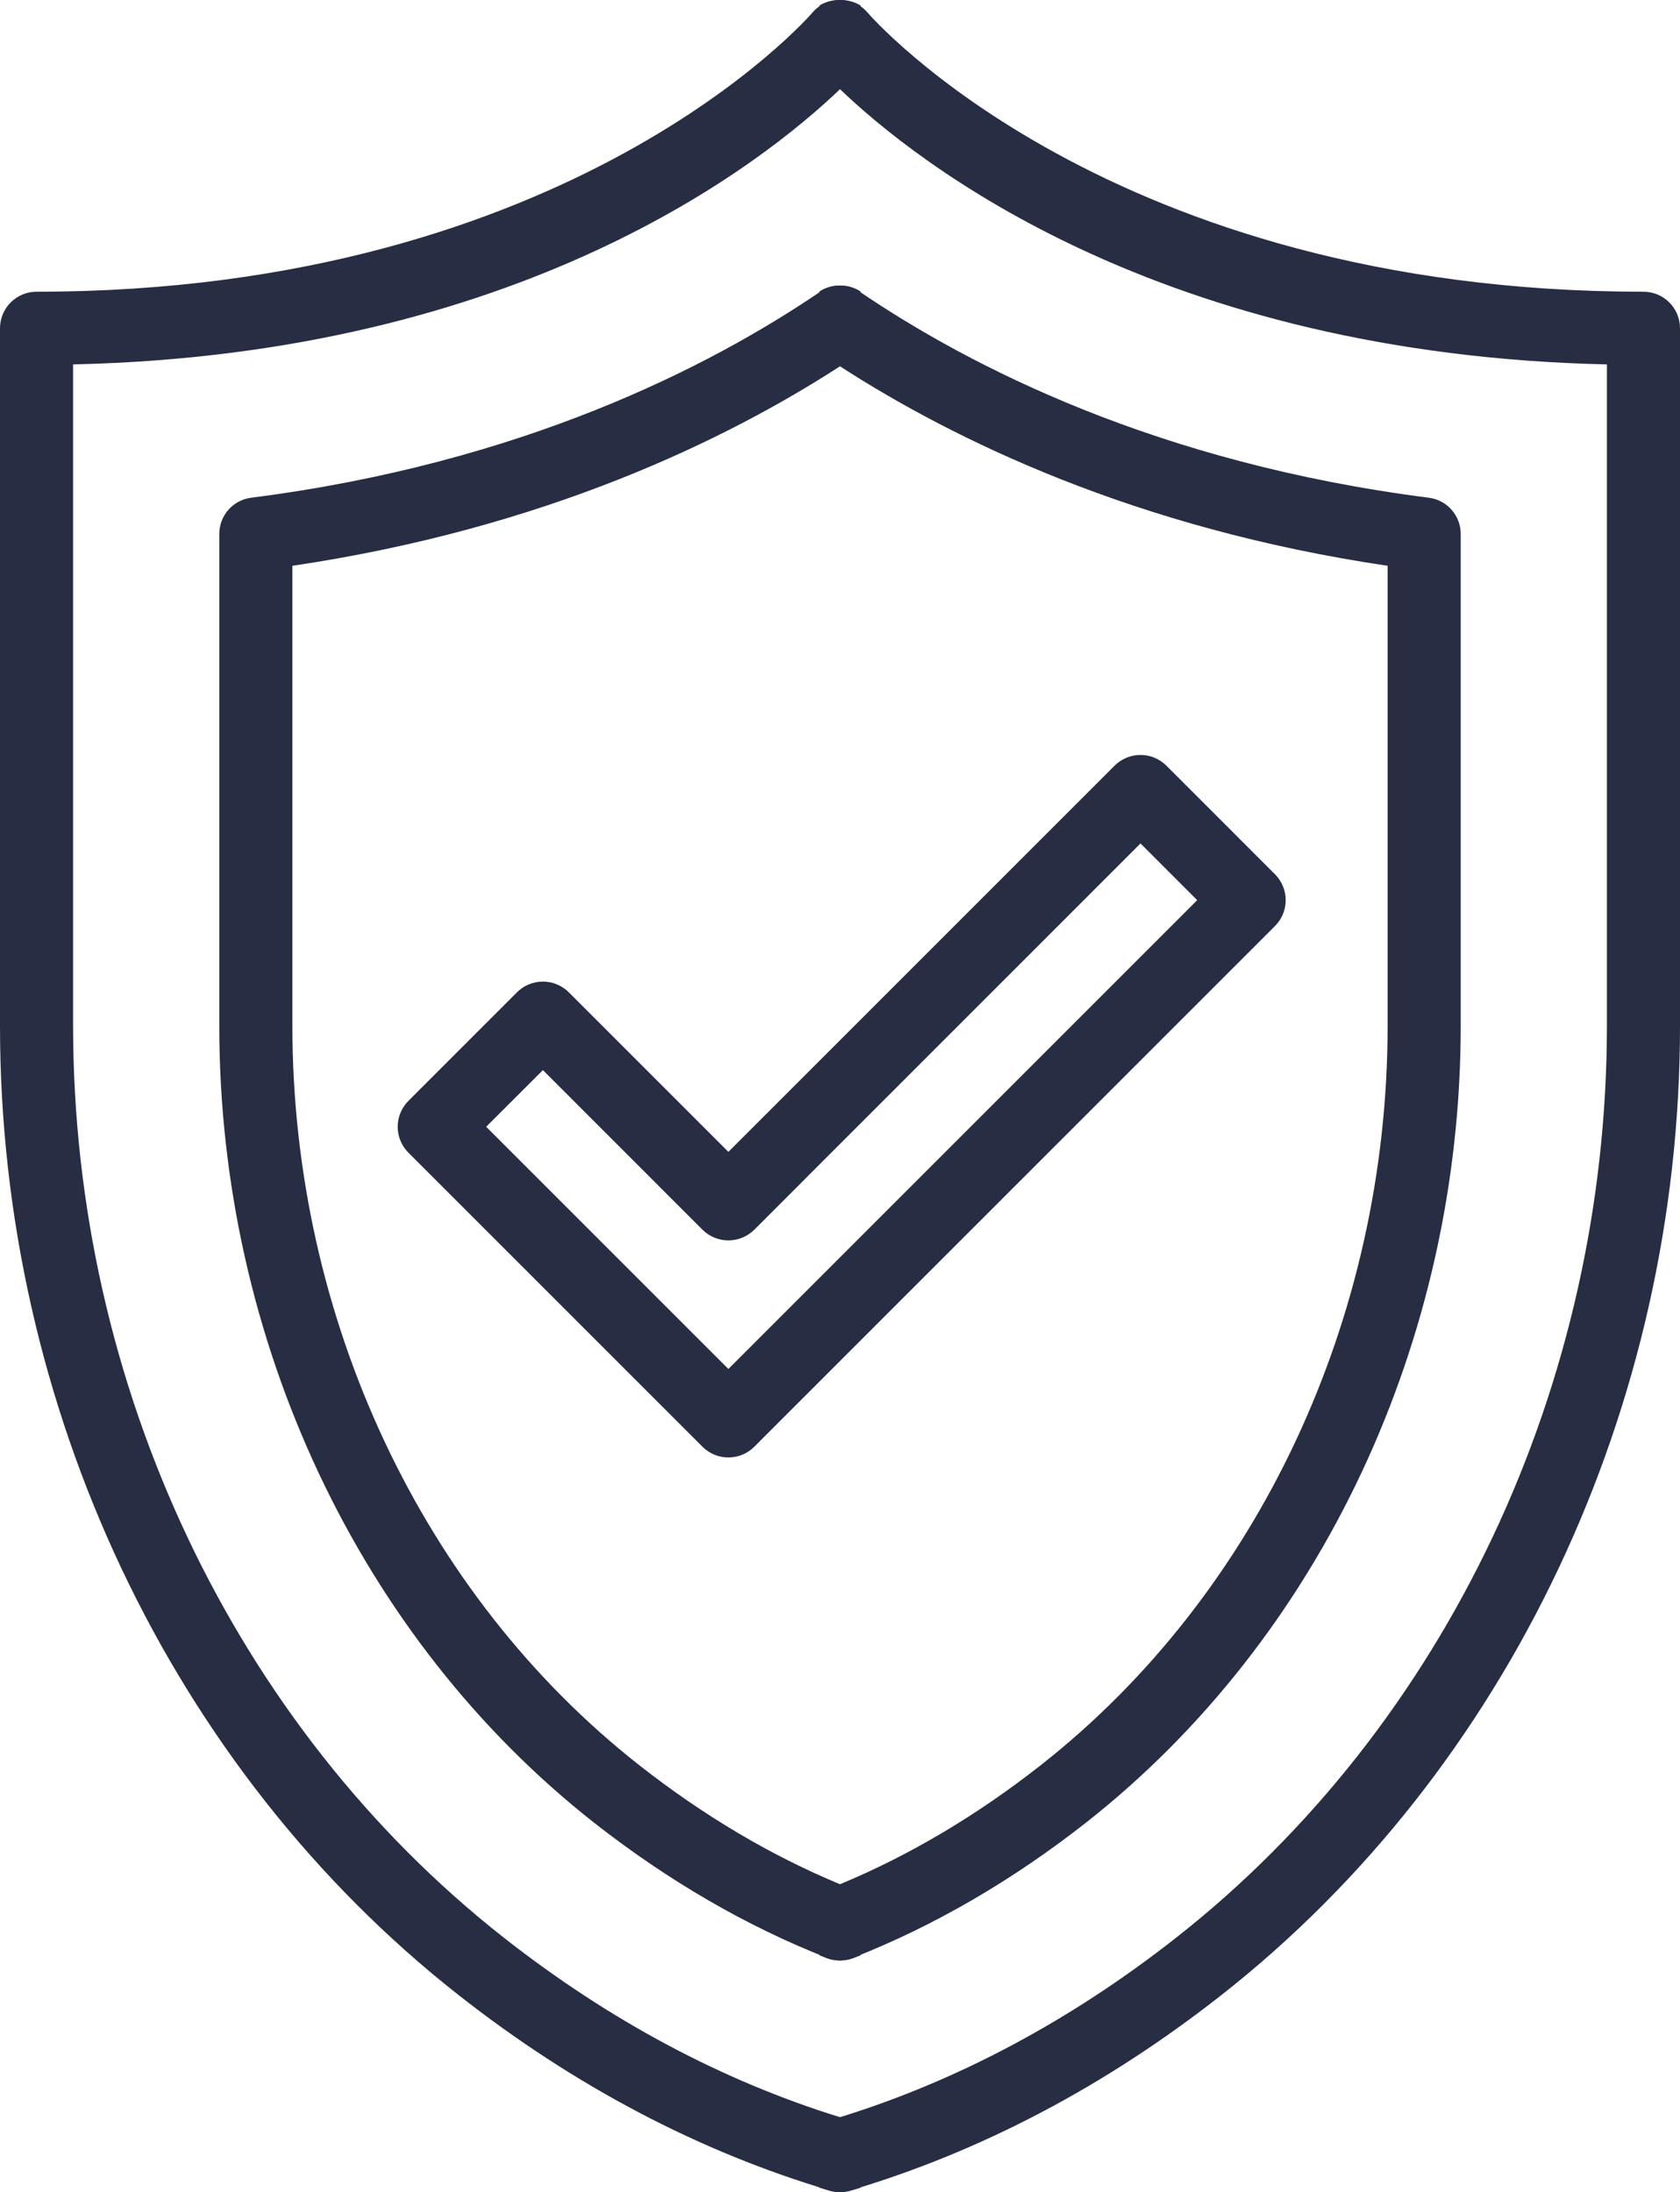
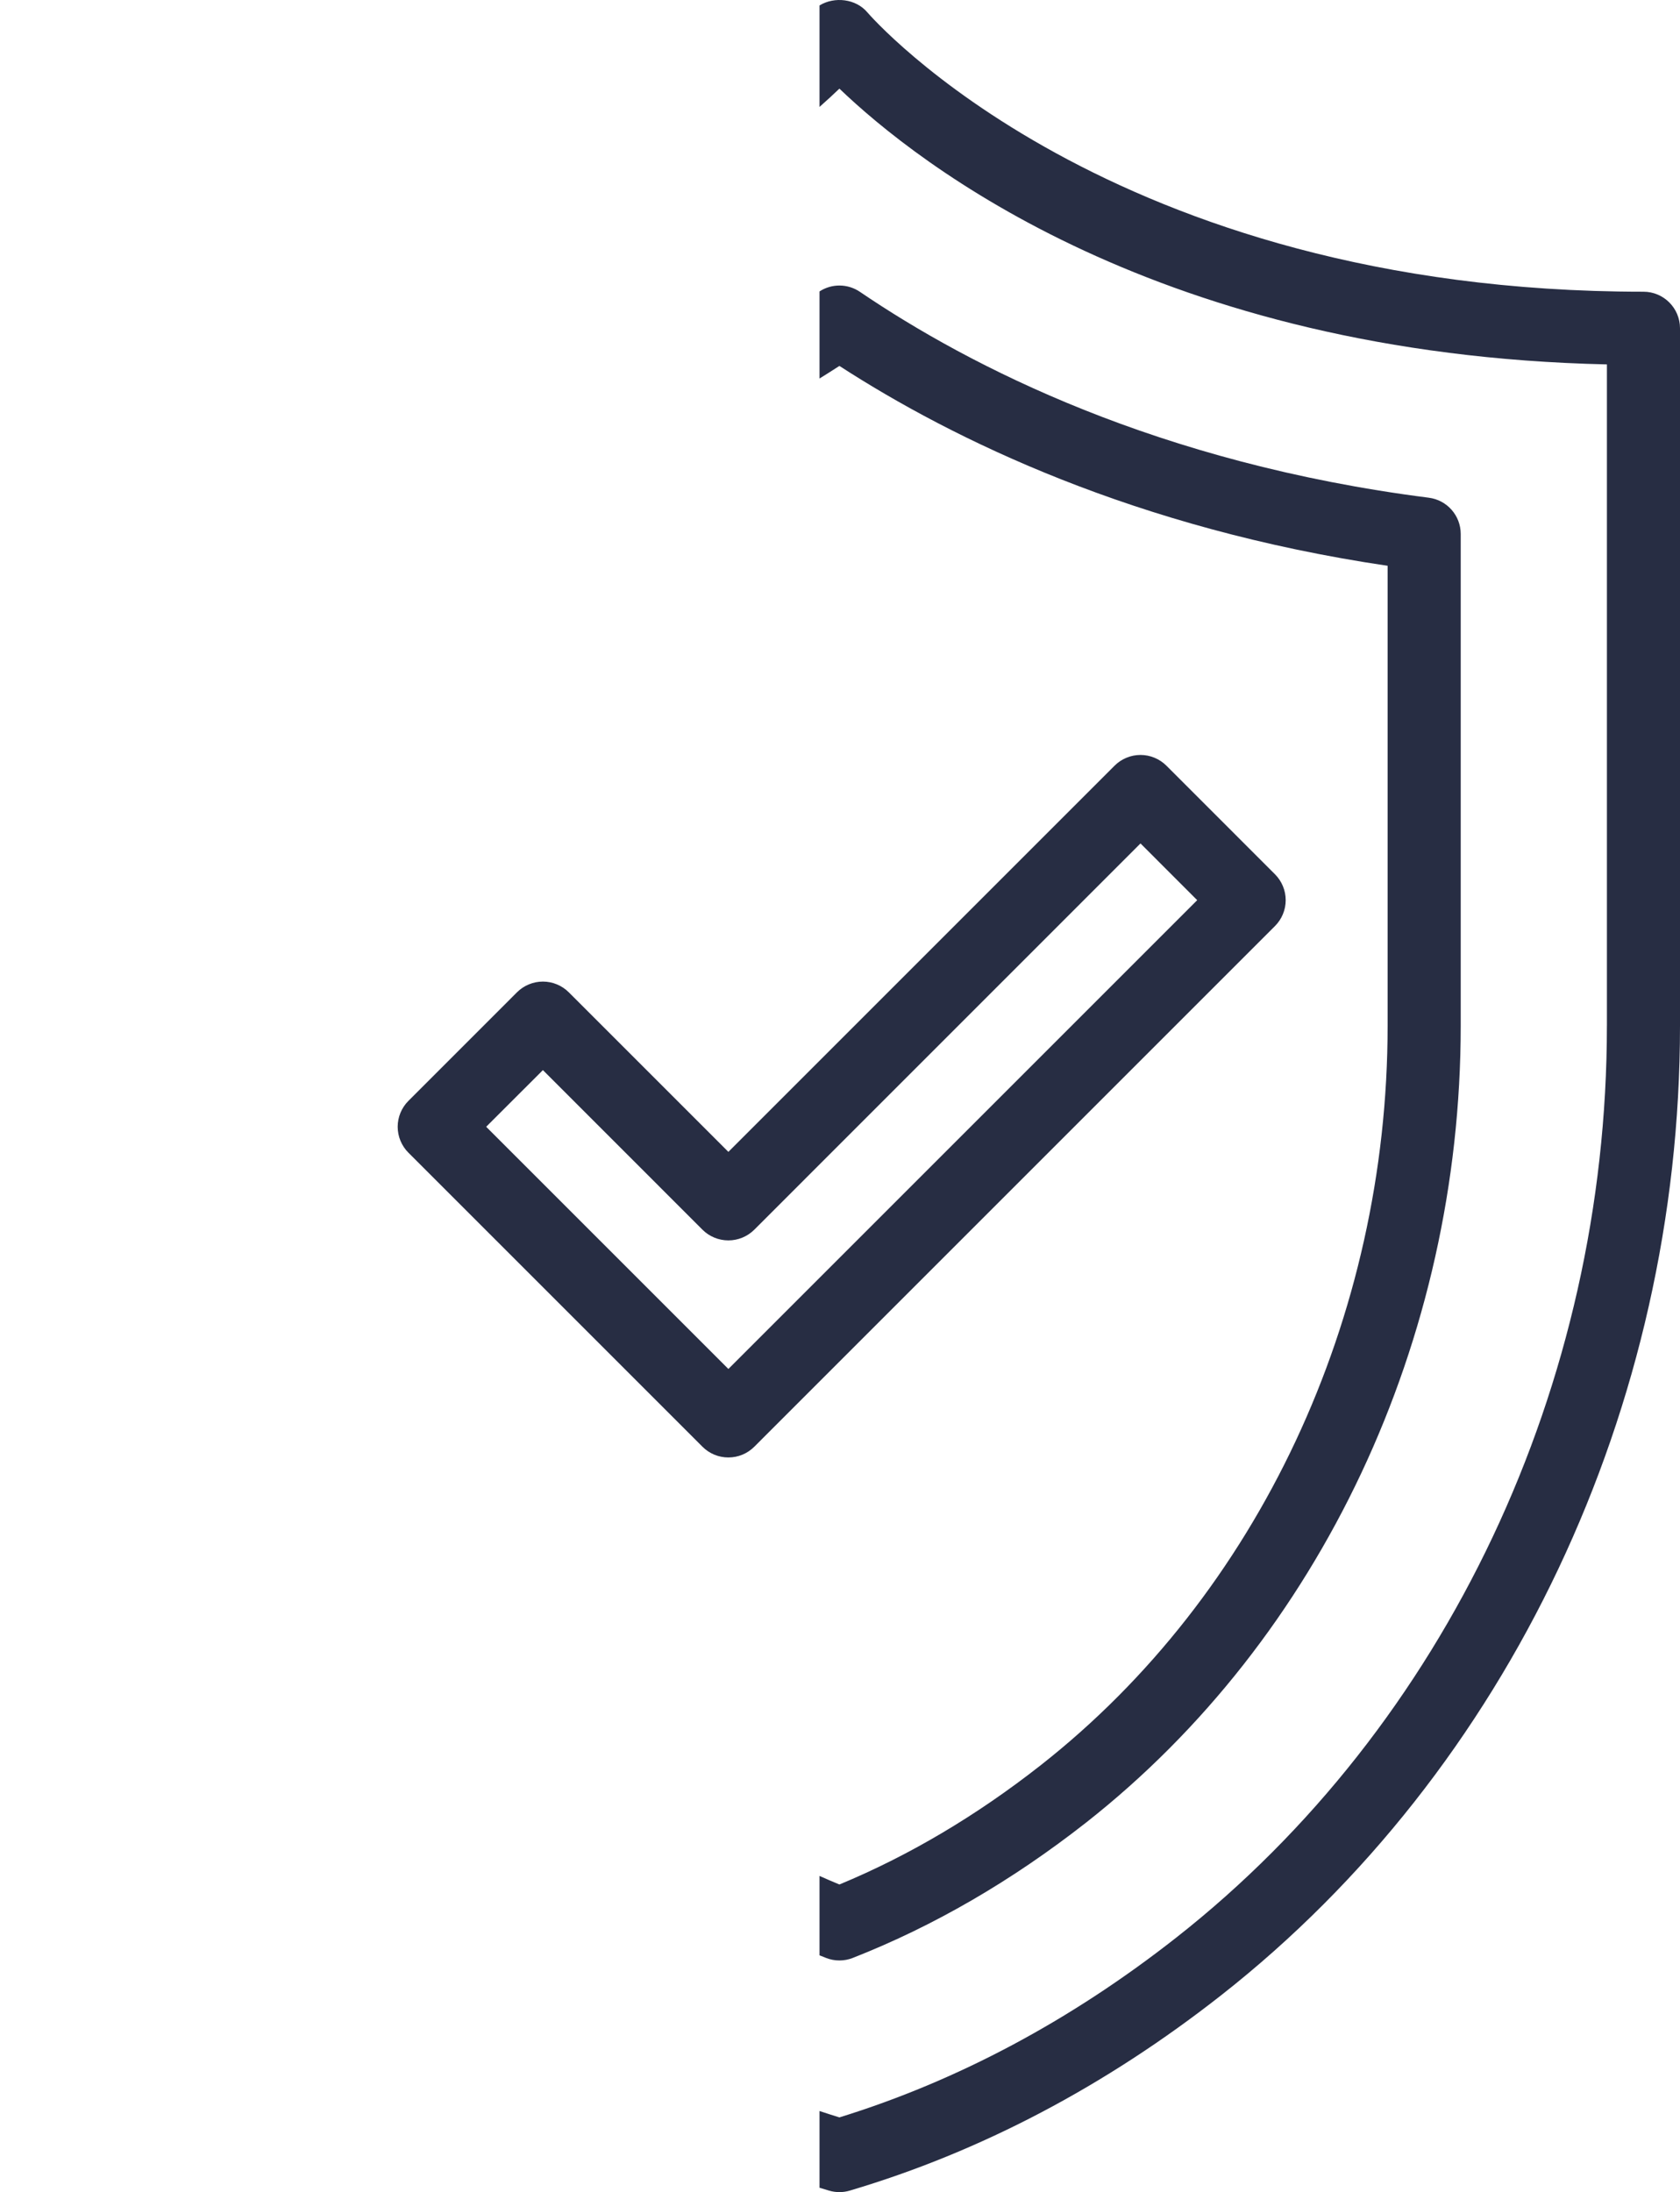
<svg xmlns="http://www.w3.org/2000/svg" width="82" height="107" viewBox="0 0 82 107" fill="none">
-   <path fill-rule="evenodd" clip-rule="evenodd" d="M42 0.266C41.272 -0.18 40.222 -0.065 39.659 0.61C39.546 0.742 27.878 14.239 1.784 14.239C0.799 14.239 -0 15.038 4.10019e-08 16.023V50.068C4.10019e-08 68.679 8.366 86.366 22.38 97.378C28.03 101.818 34.132 105.031 40.52 106.925C40.688 106.975 40.858 107 41.029 107C41.2 107 41.37 106.975 41.537 106.925C41.692 106.879 41.846 106.833 42 106.786V103.04C41.677 103.148 41.353 103.252 41.029 103.352C35.258 101.568 29.728 98.616 24.585 94.574C11.424 84.231 3.568 67.593 3.568 50.068H3.567V17.787C25.405 17.302 37.22 7.981 41.029 4.326C41.309 4.595 41.632 4.894 42 5.219V0.266ZM42 14.225C41.4 13.834 40.621 13.841 40.026 14.246C34.648 17.901 25.465 22.61 12.262 24.294C11.37 24.408 10.703 25.165 10.703 26.064V50.068C10.703 65.421 17.541 79.963 28.993 88.965C32.604 91.799 36.434 94.022 40.378 95.569C40.587 95.651 40.808 95.692 41.029 95.692C41.25 95.692 41.471 95.651 41.68 95.569C41.787 95.527 41.893 95.484 42 95.442V91.566C41.677 91.71 41.353 91.85 41.029 91.984C37.638 90.579 34.334 88.622 31.198 86.158C20.598 77.828 14.271 64.336 14.271 50.067V27.617C26.578 25.795 35.454 21.471 41.029 17.861C41.342 18.064 41.666 18.269 42 18.476V14.225Z" fill="#272D43" />
  <path fill-rule="evenodd" clip-rule="evenodd" d="M40 0.266C40.728 -0.18 41.778 -0.065 42.341 0.61C42.454 0.742 54.122 14.239 80.216 14.239C81.201 14.239 82 15.038 82 16.023V50.068C82 68.679 73.634 86.366 59.62 97.378C53.97 101.818 47.868 105.031 41.48 106.925C41.312 106.975 41.142 107 40.971 107C40.8 107 40.63 106.975 40.463 106.925C40.308 106.879 40.154 106.833 40 106.786V103.04C40.323 103.148 40.647 103.252 40.971 103.352C46.742 101.568 52.272 98.616 57.415 94.574C70.576 84.231 78.432 67.593 78.432 50.068H78.433V17.787C56.594 17.302 44.78 7.981 40.971 4.326C40.691 4.595 40.368 4.894 40 5.219V0.266ZM40 14.225C40.6 13.834 41.379 13.841 41.974 14.246C47.352 17.901 56.535 22.61 69.738 24.294C70.63 24.408 71.297 25.165 71.297 26.064V50.068C71.297 65.421 64.46 79.963 53.007 88.965C49.396 91.799 45.566 94.022 41.622 95.569C41.413 95.651 41.192 95.692 40.971 95.692C40.75 95.692 40.529 95.651 40.32 95.569C40.213 95.527 40.107 95.484 40 95.442V91.566C40.323 91.71 40.647 91.85 40.971 91.984C44.362 90.579 47.666 88.622 50.802 86.158C61.402 77.828 67.729 64.336 67.729 50.067V27.617C55.422 25.795 46.546 21.471 40.971 17.861C40.658 18.064 40.334 18.269 40 18.476V14.225Z" fill="#272D43" />
  <path d="M56.826 37.48C56.674 37.328 56.493 37.207 56.294 37.125C56.096 37.042 55.882 37 55.667 37C55.452 37 55.239 37.042 55.04 37.125C54.841 37.207 54.66 37.328 54.508 37.48L35.552 56.436L27.657 48.542C27.505 48.39 27.325 48.269 27.126 48.187C26.927 48.104 26.714 48.062 26.498 48.062C26.283 48.062 26.07 48.104 25.871 48.187C25.672 48.269 25.491 48.39 25.339 48.542L20.041 53.841C19.734 54.148 19.561 54.565 19.561 54.999C19.561 55.434 19.734 55.851 20.041 56.158L34.393 70.51C34.545 70.662 34.726 70.783 34.925 70.866C35.123 70.948 35.337 70.99 35.552 70.99C35.767 70.99 35.98 70.948 36.179 70.866C36.378 70.783 36.559 70.662 36.711 70.51L62.124 45.096C62.276 44.944 62.397 44.764 62.479 44.565C62.562 44.366 62.604 44.153 62.604 43.938C62.604 43.722 62.562 43.509 62.479 43.31C62.397 43.112 62.276 42.931 62.124 42.779L56.826 37.48ZM35.552 67.033L23.518 54.999L26.499 52.021L34.393 59.916C34.7 60.223 35.117 60.395 35.552 60.395C35.986 60.395 36.403 60.223 36.711 59.916L55.667 40.957L58.647 43.938L35.552 67.033Z" fill="#272D43" stroke="#272D43" stroke-width="0.3" />
</svg>